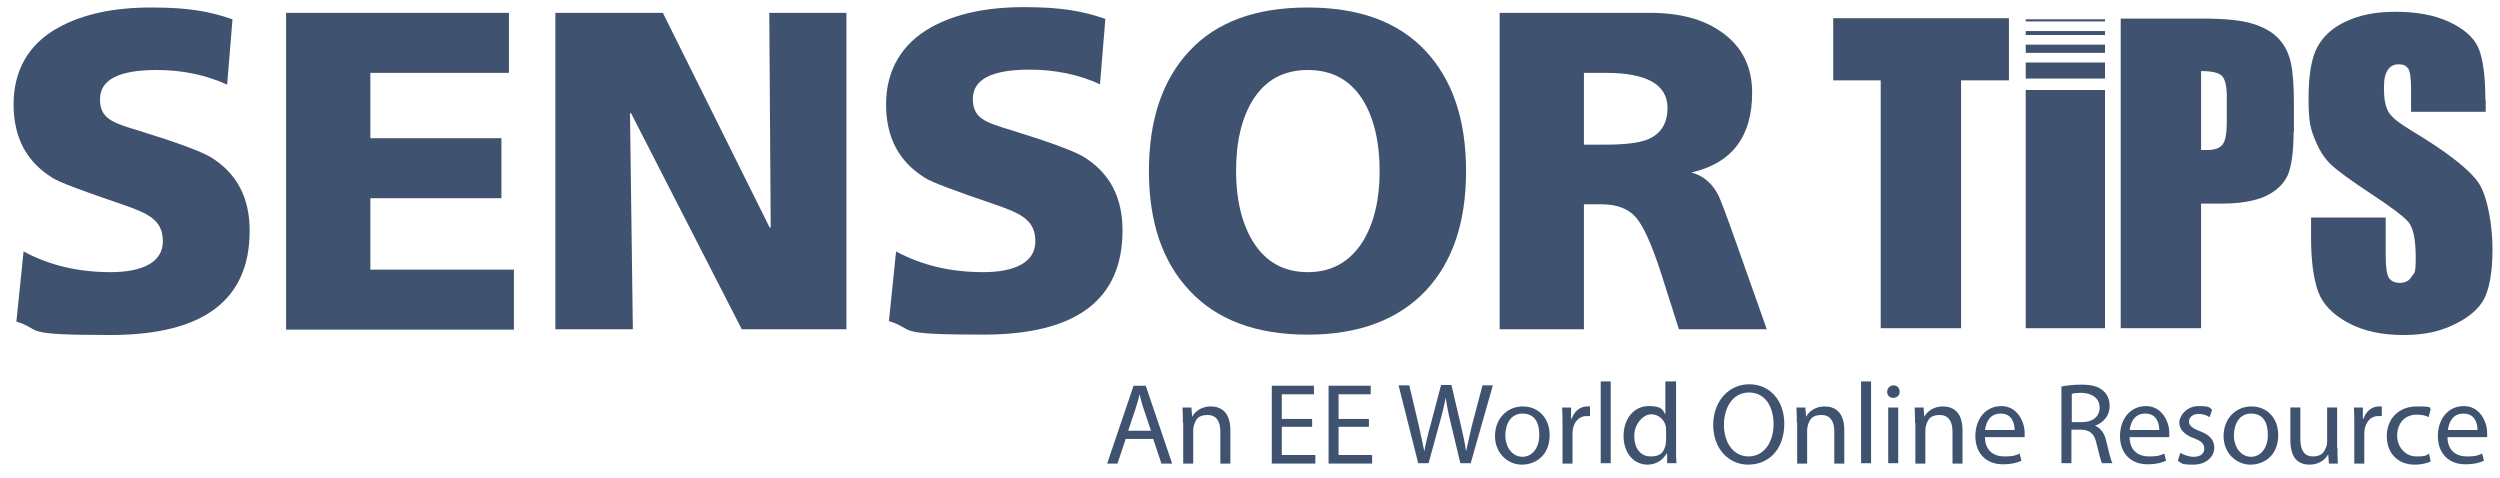
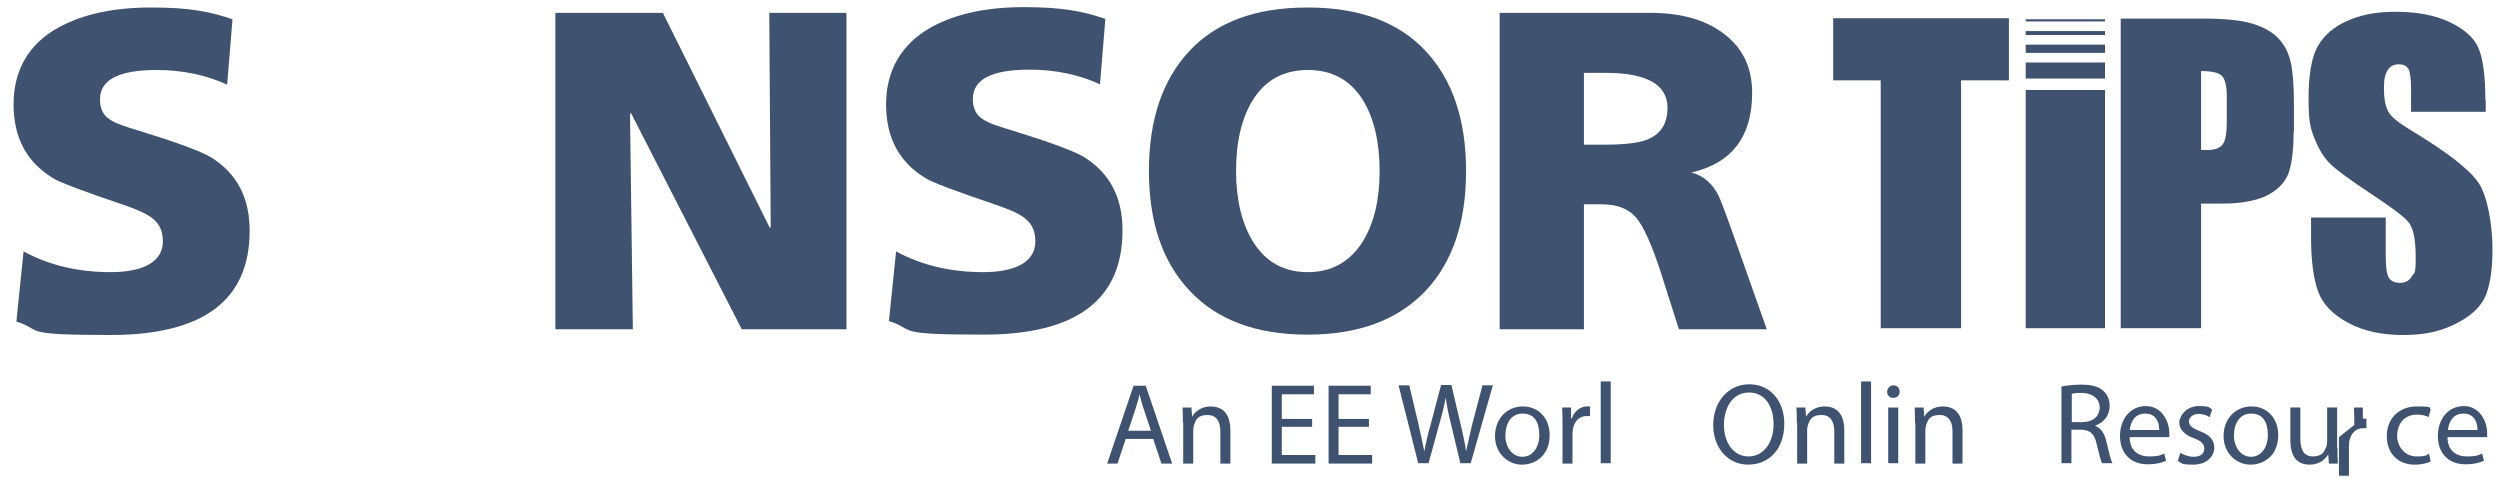
<svg xmlns="http://www.w3.org/2000/svg" id="Layer_1" version="1.1" viewBox="0 0 700 133.8">
  <defs>
    <style> .st0 { fill: #3f5270; } </style>
  </defs>
  <g>
    <polygon class="st0" points="513.3 5.1 513.3 22.5 526.6 22.5 526.6 91.9 549.1 91.9 549.1 22.5 562.5 22.5 562.5 5.1 513.3 5.1" />
    <polygon class="st0" points="589.4 91.9 589.4 47.7 589.4 45.5 589.4 25.2 567.2 25.2 567.2 45.5 567.2 47.7 567.2 91.9 589.4 91.9" />
    <polygon class="st0" points="589.4 9.8 589.4 9.1 589.4 9 589.4 8.7 567.2 8.7 567.2 9 567.2 9.1 567.2 9.8 589.4 9.8" />
    <polygon class="st0" points="589.4 6 589.4 5.6 589.4 5.6 589.4 5.4 567.2 5.4 567.2 5.6 567.2 5.6 567.2 6 589.4 6" />
    <polygon class="st0" points="589.4 14.8 589.4 13.3 589.4 13.2 589.4 12.5 567.2 12.5 567.2 13.2 567.2 13.3 567.2 14.8 589.4 14.8" />
    <polygon class="st0" points="589.4 22 589.4 19 589.4 18.8 589.4 17.5 567.2 17.5 567.2 18.8 567.2 19 567.2 22 589.4 22" />
    <path class="st0" d="M623.5,34.2c0,3.2-.4,5.3-1.2,6.3-.8,1-2.2,1.5-4.3,1.5s-1,0-1.7,0v-22.1c2.9,0,4.8.4,5.8,1.3.9.9,1.4,2.8,1.4,5.8v7.1ZM642.3,37v-7.6c0-5.4-.3-9.4-.9-12-.6-2.6-1.7-4.8-3.4-6.6-1.7-1.8-4.1-3.2-7.4-4.2-3.3-1-8-1.4-14.1-1.4h-22.7v86.7h22.5v-34.9h6c4.9,0,8.9-.7,11.9-2,3-1.4,5.1-3.3,6.3-5.8,1.1-2.5,1.7-6.6,1.7-12.1" />
    <path class="st0" d="M695.9,28c0-6.9-.7-11.8-2-14.7-1.3-2.9-4.1-5.3-8.2-7.2-4.1-1.9-9.1-2.8-14.9-2.8s-9.9.9-13.7,2.6c-3.8,1.7-6.5,4.1-8.2,7.2-1.7,3.1-2.5,7.9-2.5,14.6s.6,8.4,1.8,11.4c1.2,3,2.7,5.3,4.5,7,1.8,1.7,5.5,4.4,11.1,8.1,5.6,3.7,9.1,6.3,10.5,7.9,1.4,1.6,2.1,4.9,2.1,10s-.4,4.1-1.1,5.3c-.7,1.2-1.8,1.8-3.3,1.8s-2.5-.5-3.1-1.4c-.6-.9-.9-3-.9-6.3v-10.6h-20.9v5.7c0,6.5.7,11.5,2,15.1,1.3,3.5,4.1,6.4,8.4,8.7,4.3,2.3,9.4,3.4,15.4,3.4s10.3-1,14.4-3c4.1-2,6.9-4.4,8.4-7.4,1.4-2.9,2.2-7.5,2.2-13.7s-1.3-14.7-3.9-18.5c-2.6-3.8-8.9-8.7-18.9-14.7-3.5-2.1-5.6-3.8-6.4-5.3-.8-1.5-1.2-3.6-1.2-6.5s.4-3.9,1-5c.7-1.1,1.7-1.7,3.1-1.7s2.1.4,2.7,1.2c.5.8.8,2.7.8,5.7v6.4h20.9v-3.4Z" />
  </g>
  <g>
    <path class="st0" d="M4.6,89.9l2-19.5c7.2,3.9,15.3,5.8,24.4,5.8s14.6-2.9,14.6-8.6-3.6-7.7-10.9-10.2c-11.5-3.9-18.2-6.4-20-7.6-7.3-4.5-10.9-11.3-10.9-20.6S7.9,12.3,16.4,7.7c6.7-3.7,15.3-5.6,25.9-5.6s16.4,1.1,22.8,3.3l-1.5,18.3c-5.9-2.7-12.5-4.1-19.7-4.1-10.6,0-15.9,2.7-15.9,8.2s3.6,6.6,10.9,8.8c10.7,3.3,17.4,5.8,20.1,7.4,7.3,4.5,10.9,11.3,10.9,20.6,0,19.5-13,29.2-39,29.2s-18.5-1.3-26.4-3.8Z" />
-     <path class="st0" d="M80.1,92.2V3.6h62.4v16.8h-38.8v18.3h36.7v16.8h-36.7v20h40.2v16.8h-63.8Z" />
    <path class="st0" d="M155.5,92.2V3.6h30.1l29.9,60.1h.3l-.4-60.1h21.6v88.6h-29.3l-31-60.5h-.3l.8,60.5h-21.7Z" />
    <path class="st0" d="M248.9,89.9l2-19.5c7.2,3.9,15.3,5.8,24.4,5.8s14.6-2.9,14.6-8.6-3.6-7.7-10.9-10.2c-11.5-3.9-18.2-6.4-20-7.6-7.3-4.5-10.9-11.3-10.9-20.6s4.2-16.9,12.7-21.6c6.7-3.7,15.3-5.6,25.9-5.6s16.4,1.1,22.8,3.3l-1.5,18.3c-5.9-2.7-12.5-4.1-19.7-4.1-10.6,0-15.9,2.7-15.9,8.2s3.6,6.6,10.9,8.8c10.7,3.3,17.4,5.8,20.1,7.4,7.3,4.5,10.9,11.3,10.9,20.6,0,19.5-13,29.2-39,29.2s-18.5-1.3-26.4-3.8Z" />
    <path class="st0" d="M321.7,47.9c0-14.4,3.8-25.6,11.4-33.7,7.6-8.1,18.6-12.1,33-12.1s25.4,4,33,12.1c7.6,8.1,11.4,19.3,11.4,33.7s-3.8,25.5-11.3,33.5c-7.8,8.2-18.8,12.3-33.1,12.3s-25.3-4.1-32.9-12.2c-7.7-8.1-11.5-19.3-11.5-33.6ZM346.1,47.9c0,8,1.6,14.6,4.7,19.7,3.6,5.8,8.7,8.6,15.4,8.6s11.8-2.9,15.4-8.6c3.1-5.1,4.7-11.6,4.7-19.7s-1.6-14.9-4.7-19.9c-3.5-5.6-8.6-8.4-15.4-8.4s-11.9,2.8-15.4,8.4c-3.1,5-4.7,11.6-4.7,19.9Z" />
    <path class="st0" d="M419.9,92.2V3.6h42.1c8.4,0,15.1,1.8,20.2,5.5,5.6,4,8.4,9.6,8.4,16.9,0,12.3-5.7,19.7-17,22.3,3.4.9,5.9,3.1,7.6,6.5.4.8,2.1,5.1,4.9,13.1l8.6,24.3h-24.6l-5.1-16c-2.5-7.7-4.8-12.8-6.9-15.3-2.2-2.5-5.4-3.7-9.7-3.7h-4.9v35h-23.6ZM443.5,20.4v20.1h6.2c5.3,0,9.2-.5,11.5-1.4,3.8-1.5,5.7-4.5,5.7-8.9,0-6.5-5.8-9.8-17.3-9.8h-6.2Z" />
  </g>
  <g>
    <path class="st0" d="M315.2,122.9l-2.3,6.9h-2.9l7.4-21.8h3.4l7.4,21.8h-3l-2.3-6.9h-7.7ZM322.3,120.7l-2.1-6.3c-.5-1.4-.8-2.7-1.1-4h0c-.3,1.3-.7,2.6-1.1,3.9l-2.1,6.3h6.6Z" />
    <path class="st0" d="M331.2,118.3c0-1.6,0-2.9-.1-4.2h2.5l.2,2.6h0c.8-1.5,2.6-2.9,5.2-2.9s5.5,1.3,5.5,6.7v9.3h-2.8v-9c0-2.5-.9-4.6-3.6-4.6s-3.3,1.3-3.8,2.9c-.1.4-.2.8-.2,1.3v9.4h-2.8v-11.4Z" />
    <path class="st0" d="M367.4,119.5h-8.5v7.9h9.4v2.4h-12.2v-21.8h11.8v2.4h-9v6.9h8.5v2.3Z" />
    <path class="st0" d="M383.3,119.5h-8.5v7.9h9.4v2.4h-12.2v-21.8h11.8v2.4h-9v6.9h8.5v2.3Z" />
    <path class="st0" d="M397.1,129.7l-5.5-21.8h3l2.6,11c.6,2.7,1.2,5.4,1.6,7.5h0c.4-2.2,1-4.8,1.8-7.6l2.9-11h2.9l2.6,11.1c.6,2.6,1.2,5.2,1.5,7.5h0c.5-2.4,1.1-4.8,1.7-7.5l2.9-11h2.9l-6.2,21.8h-2.9l-2.7-11.3c-.7-2.8-1.1-4.9-1.4-7.1h0c-.4,2.2-.9,4.3-1.7,7.1l-3.1,11.3h-2.9Z" />
    <path class="st0" d="M433.9,121.8c0,5.8-4,8.3-7.8,8.3s-7.5-3.1-7.5-8,3.4-8.3,7.8-8.3,7.5,3.3,7.5,8ZM421.5,121.9c0,3.4,2,6,4.8,6s4.7-2.6,4.7-6.1-1.3-6-4.7-6-4.8,3.1-4.8,6.1Z" />
    <path class="st0" d="M437.5,119c0-1.8,0-3.4-.1-4.9h2.5v3.1h.2c.7-2.1,2.4-3.4,4.3-3.4s.5,0,.8,0v2.7c-.3,0-.6,0-1,0-2,0-3.4,1.5-3.8,3.7,0,.4-.1.8-.1,1.3v8.3h-2.8v-10.8Z" />
    <path class="st0" d="M448.2,106.8h2.8v22.9h-2.8v-22.9Z" />
-     <path class="st0" d="M469.3,106.8v18.9c0,1.4,0,3,.1,4h-2.6v-2.7h-.2c-.9,1.7-2.8,3.1-5.3,3.1-3.8,0-6.7-3.2-6.7-8,0-5.2,3.2-8.4,7-8.4s4,1.1,4.7,2.4h0v-9.3h2.8ZM466.5,120.5c0-.4,0-.8-.1-1.2-.4-1.8-2-3.3-4.1-3.3s-4.7,2.6-4.7,6,1.6,5.8,4.6,5.8,3.7-1.3,4.2-3.4c0-.4.1-.8.1-1.2v-2.7Z" />
    <path class="st0" d="M499.6,118.6c0,7.5-4.6,11.5-10.1,11.5s-9.8-4.5-9.8-11.1,4.3-11.4,10.1-11.4,9.8,4.6,9.8,11ZM482.7,119c0,4.7,2.5,8.8,6.9,8.8s7-4.1,7-9-2.3-8.9-6.9-8.9-7,4.3-7,9.1Z" />
    <path class="st0" d="M503.1,118.3c0-1.6,0-2.9-.1-4.2h2.5l.2,2.6h0c.8-1.5,2.6-2.9,5.2-2.9s5.5,1.3,5.5,6.7v9.3h-2.8v-9c0-2.5-.9-4.6-3.6-4.6s-3.3,1.3-3.8,2.9c-.1.4-.2.8-.2,1.3v9.4h-2.8v-11.4Z" />
    <path class="st0" d="M521.1,106.8h2.8v22.9h-2.8v-22.9Z" />
    <path class="st0" d="M531.9,109.7c0,1-.7,1.7-1.8,1.7s-1.7-.8-1.7-1.7.7-1.8,1.8-1.8,1.7.8,1.7,1.8ZM528.7,129.7v-15.6h2.8v15.6h-2.8Z" />
    <path class="st0" d="M536.2,118.3c0-1.6,0-2.9-.1-4.2h2.5l.2,2.6h0c.8-1.5,2.6-2.9,5.2-2.9s5.5,1.3,5.5,6.7v9.3h-2.8v-9c0-2.5-.9-4.6-3.6-4.6s-3.3,1.3-3.8,2.9c-.1.4-.2.8-.2,1.3v9.4h-2.8v-11.4Z" />
-     <path class="st0" d="M555.8,122.4c0,3.8,2.5,5.4,5.4,5.4s3.3-.4,4.3-.8l.5,2c-1,.5-2.7,1-5.2,1-4.8,0-7.7-3.2-7.7-7.9s2.8-8.4,7.3-8.4,6.5,4.5,6.5,7.4,0,1,0,1.3h-11ZM564.1,120.4c0-1.8-.7-4.6-3.9-4.6s-4.1,2.6-4.4,4.6h8.3Z" />
    <path class="st0" d="M577.3,108.2c1.4-.3,3.5-.5,5.4-.5,3,0,4.9.5,6.3,1.8,1.1,1,1.7,2.5,1.7,4.1,0,2.9-1.8,4.8-4.1,5.6h0c1.7.7,2.7,2.2,3.2,4.5.7,3,1.2,5.1,1.7,6h-2.9c-.4-.6-.8-2.5-1.5-5.2-.6-3-1.8-4.1-4.4-4.2h-2.7v9.4h-2.8v-21.5ZM580.1,118.2h2.9c3,0,4.9-1.6,4.9-4.1s-2-4-5-4.1c-1.4,0-2.3.1-2.8.3v8Z" />
    <path class="st0" d="M596.3,122.4c0,3.8,2.5,5.4,5.4,5.4s3.3-.4,4.3-.8l.5,2c-1,.5-2.7,1-5.2,1-4.8,0-7.7-3.2-7.7-7.9s2.8-8.4,7.3-8.4,6.5,4.5,6.5,7.4,0,1,0,1.3h-11ZM604.6,120.4c0-1.8-.7-4.6-3.9-4.6s-4.1,2.6-4.4,4.6h8.3Z" />
    <path class="st0" d="M610.5,126.8c.8.5,2.3,1.1,3.7,1.1,2.1,0,3-1,3-2.3s-.8-2.1-2.9-2.9c-2.8-1-4.1-2.6-4.1-4.4s2-4.6,5.4-4.6,3,.5,3.8,1l-.7,2.1c-.6-.4-1.7-.9-3.2-.9s-2.6,1-2.6,2.1.9,1.9,3,2.7c2.7,1,4.1,2.4,4.1,4.7s-2.1,4.7-5.8,4.7-3.3-.4-4.4-1.1l.7-2.2Z" />
    <path class="st0" d="M637.9,121.8c0,5.8-4,8.3-7.8,8.3s-7.5-3.1-7.5-8,3.4-8.3,7.8-8.3,7.5,3.3,7.5,8ZM625.5,121.9c0,3.4,2,6,4.8,6s4.7-2.6,4.7-6.1-1.3-6-4.7-6-4.8,3.1-4.8,6.1Z" />
    <path class="st0" d="M654.5,125.5c0,1.6,0,3,.1,4.3h-2.5l-.2-2.6h0c-.7,1.3-2.4,2.9-5.2,2.9s-5.4-1.4-5.4-6.9v-9.1h2.8v8.7c0,3,.9,5,3.5,5s3.2-1.3,3.7-2.6c.2-.4.3-.9.3-1.5v-9.6h2.8v11.4Z" />
-     <path class="st0" d="M659.2,119c0-1.8,0-3.4-.1-4.9h2.5v3.1h.2c.7-2.1,2.4-3.4,4.3-3.4s.5,0,.8,0v2.7c-.3,0-.6,0-1,0-2,0-3.4,1.5-3.8,3.7,0,.4-.1.8-.1,1.3v8.3h-2.8v-10.8Z" />
+     <path class="st0" d="M659.2,119c0-1.8,0-3.4-.1-4.9h2.5v3.1h.2s.5,0,.8,0v2.7c-.3,0-.6,0-1,0-2,0-3.4,1.5-3.8,3.7,0,.4-.1.8-.1,1.3v8.3h-2.8v-10.8Z" />
    <path class="st0" d="M680.6,129.2c-.7.4-2.4.9-4.5.9-4.7,0-7.8-3.2-7.8-8s3.3-8.3,8.4-8.3,3.2.4,3.9.8l-.6,2.2c-.7-.4-1.7-.7-3.3-.7-3.6,0-5.5,2.7-5.5,5.9s2.3,5.8,5.4,5.8,2.7-.4,3.5-.8l.5,2.1Z" />
    <path class="st0" d="M685.3,122.4c0,3.8,2.5,5.4,5.4,5.4s3.3-.4,4.3-.8l.5,2c-1,.5-2.7,1-5.2,1-4.8,0-7.7-3.2-7.7-7.9s2.8-8.4,7.3-8.4,6.5,4.5,6.5,7.4,0,1,0,1.3h-11ZM693.7,120.4c0-1.8-.7-4.6-3.9-4.6s-4.1,2.6-4.4,4.6h8.3Z" />
  </g>
</svg>